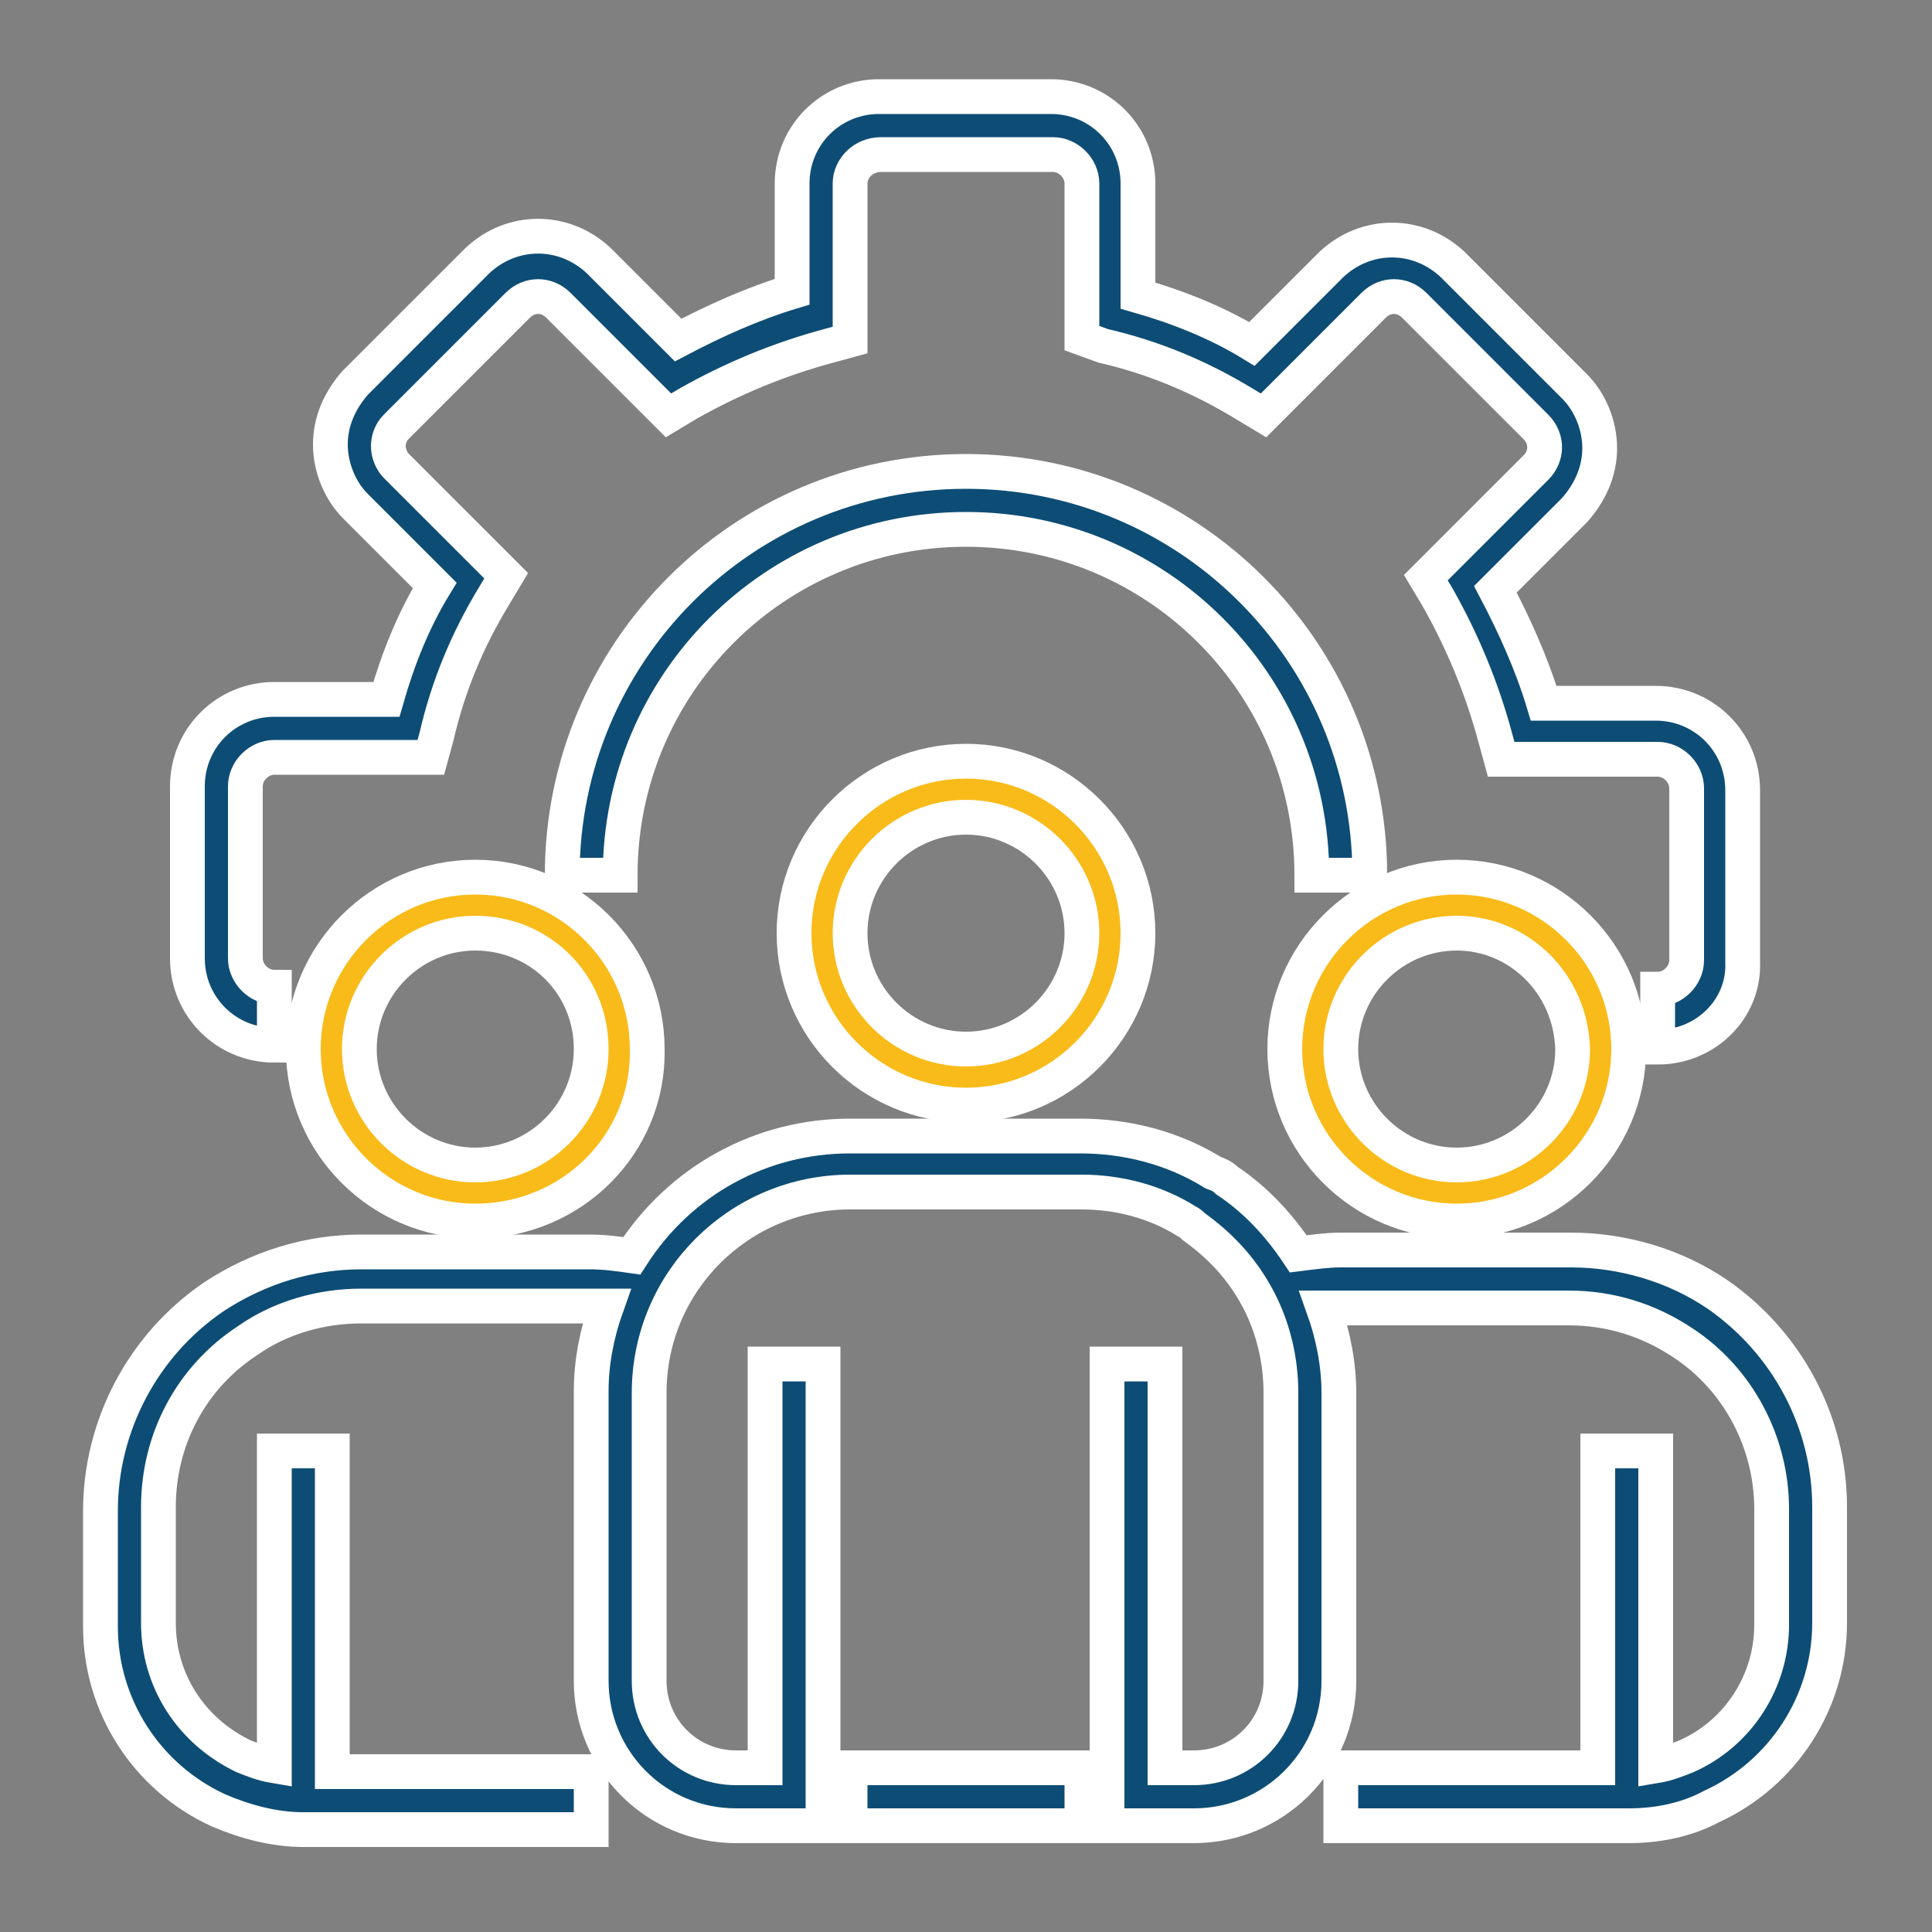
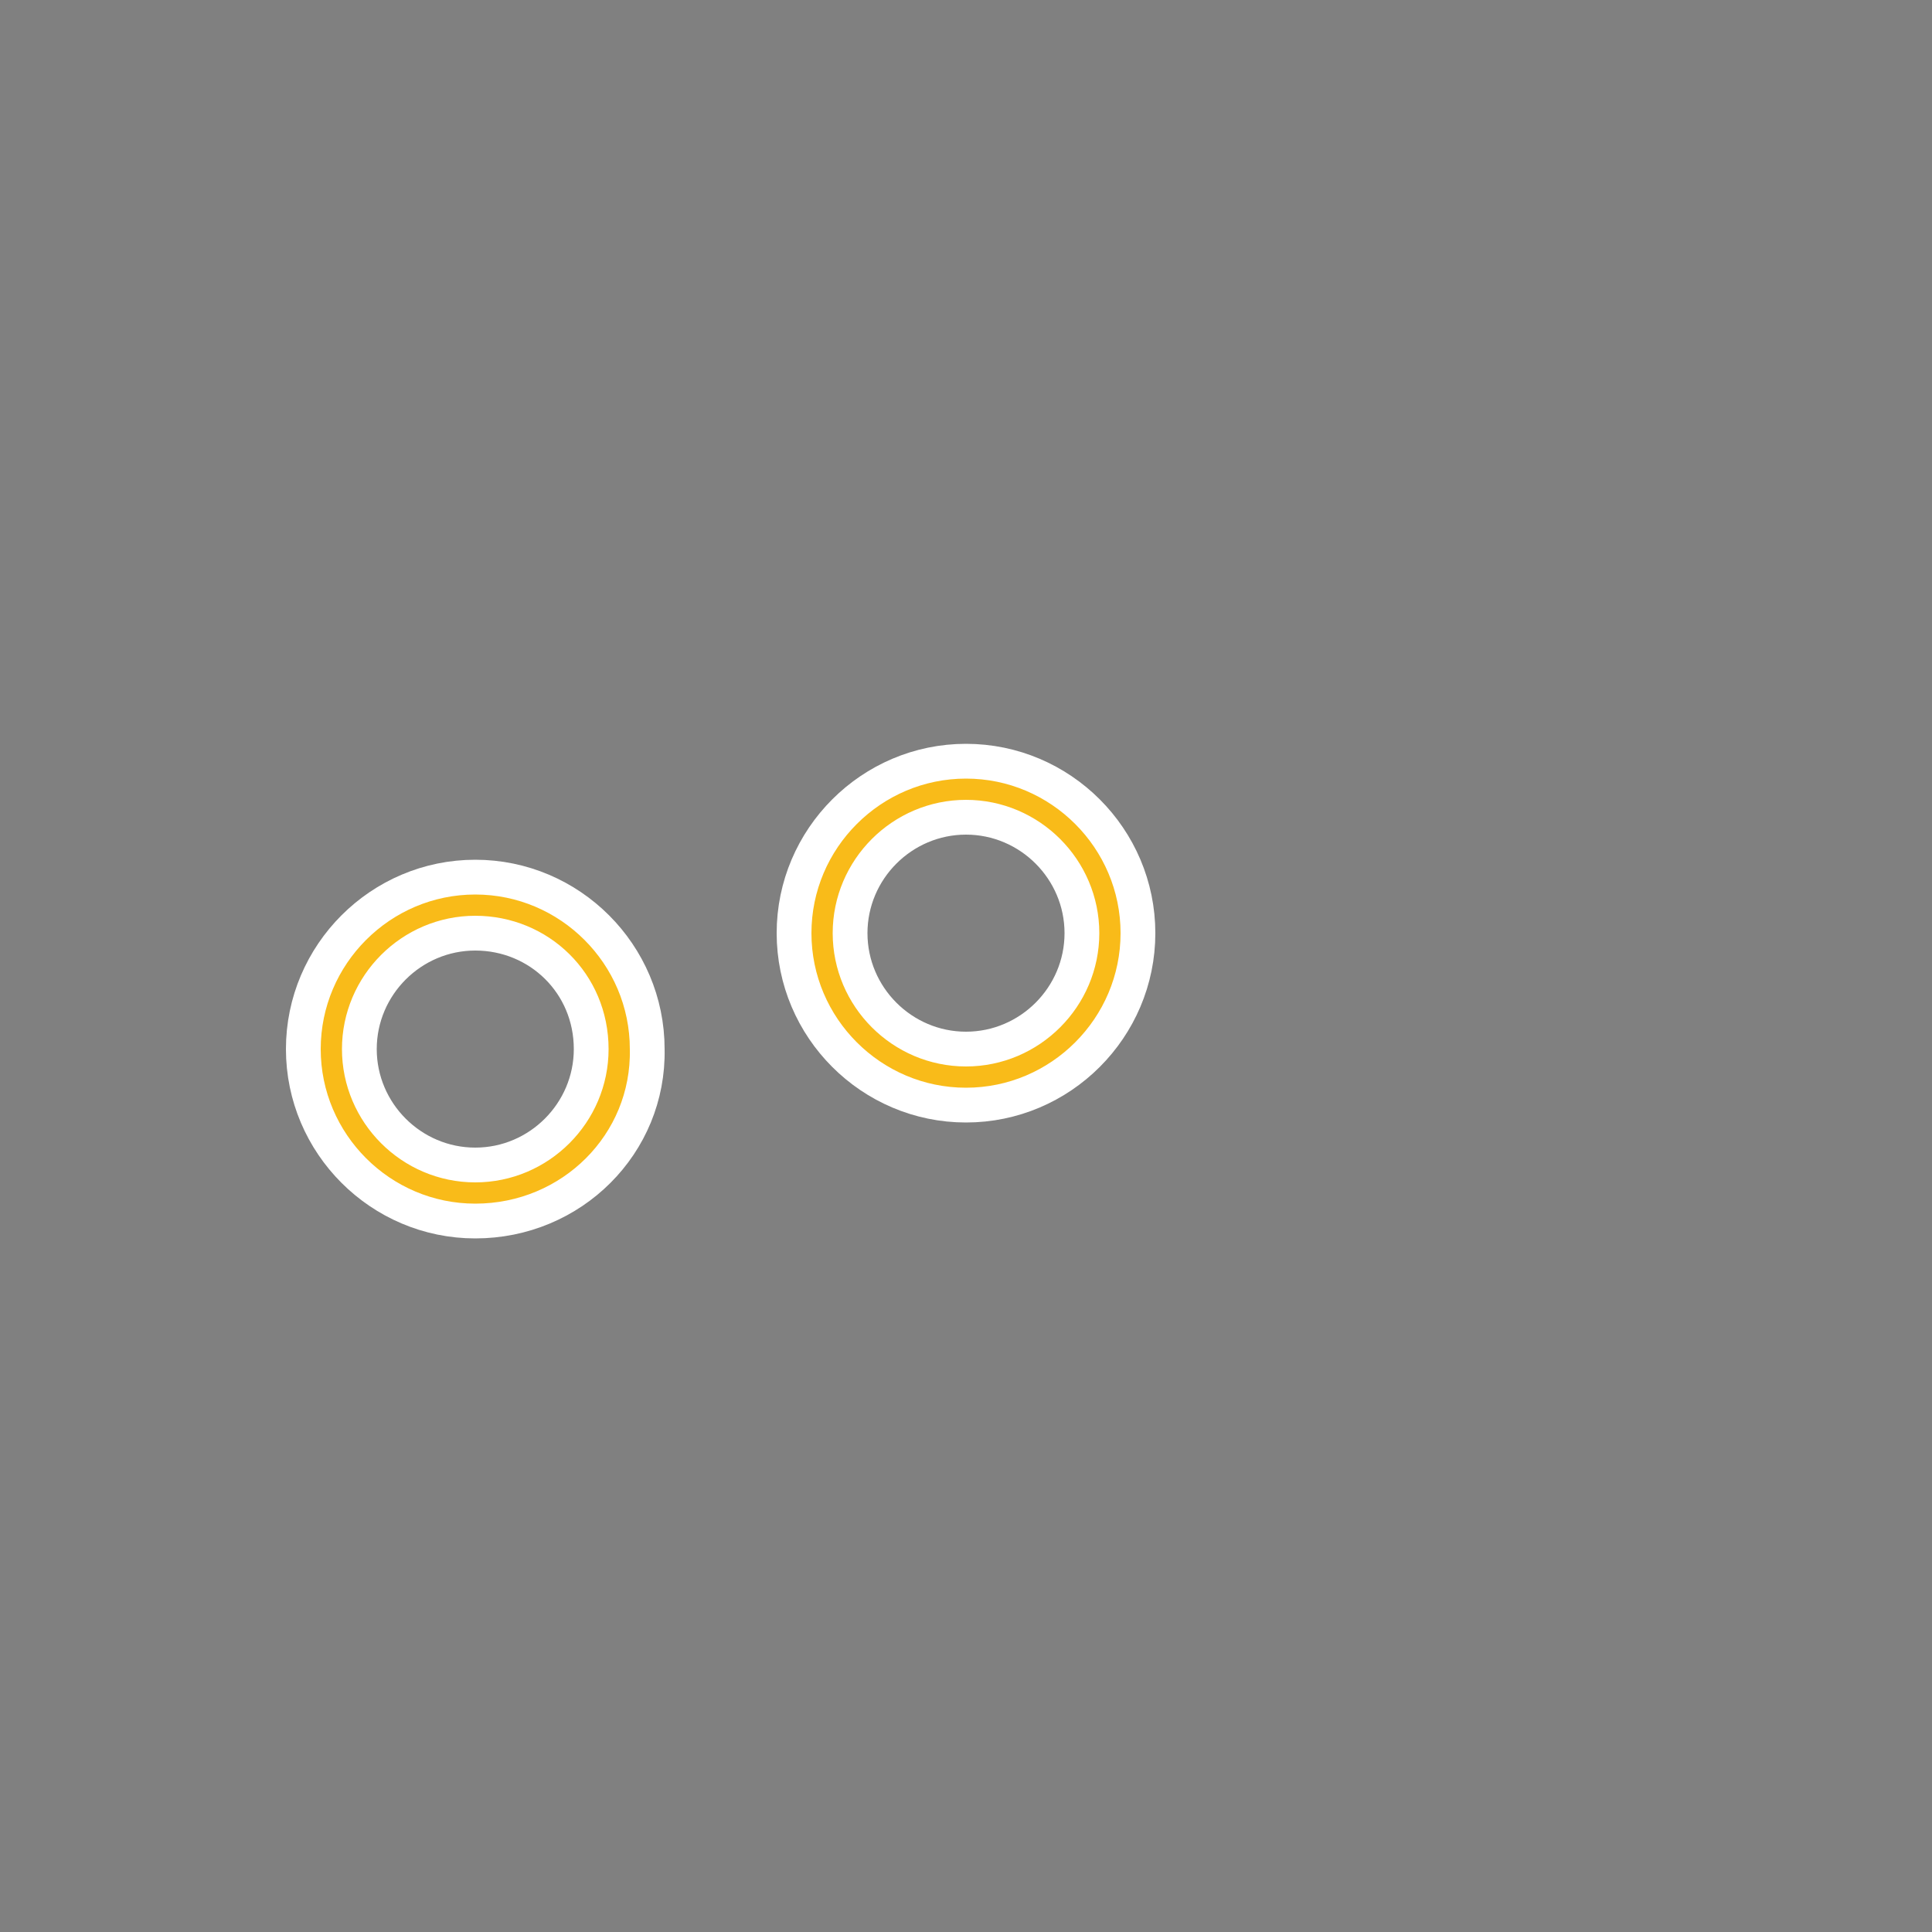
<svg xmlns="http://www.w3.org/2000/svg" id="Layer_1" x="0px" y="0px" viewBox="0 0 100 100" style="enable-background:new 0 0 100 100;" xml:space="preserve">
  <rect x="0" y="0" width="100" height="100" fill="#808080" stroke="none" />
  <style type="text/css">	.st0{fill:#0D4D75;stroke:#FFFFFF;stroke-width:1.8;stroke-miterlimit:10;}	.st1{fill:#F9BB19;stroke:#FFFFFF;stroke-width:1.8;stroke-miterlimit:10;}	.st2{fill:none;stroke:#000000;stroke-miterlimit:10;}	.st3{fill:#E52323;}	.st4{fill:#0D4D75;}	.st5{fill:#F9BB19;}</style>
  <g>
-     <path class="st0" d="M85.8,54.2v-3c0.8,0,1.5-0.7,1.5-1.5v-8.9c0-0.8-0.7-1.5-1.5-1.5h-8.1l-0.3-1.1c-0.7-2.6-1.7-5-3-7.3l-0.6-1  l5.7-5.7c0.6-0.6,0.6-1.5,0-2.1l-6.3-6.3c-0.6-0.6-1.5-0.6-2.1,0l-5.7,5.7l-1-0.6c-2.3-1.4-4.7-2.4-7.3-3L56,17.5V9.5  C56,8.7,55.3,8,54.5,8h-8.9C44.7,8,44,8.7,44,9.5v8.1l-1.1,0.3c-2.6,0.7-5,1.7-7.3,3l-1,0.6l-5.7-5.7c-0.6-0.6-1.5-0.6-2.1,0  l-6.3,6.3c-0.3,0.3-0.4,0.7-0.4,1c0,0.4,0.2,0.8,0.4,1l5.7,5.7l-0.6,1c-1.4,2.3-2.4,4.7-3,7.3l-0.3,1.1h-8.1  c-0.8,0-1.5,0.7-1.5,1.5v8.9c0,0.8,0.7,1.5,1.5,1.5v3c-2.5,0-4.5-2-4.5-4.5v-8.9c0-2.5,2-4.5,4.5-4.5H20c0.6-2.1,1.4-4.1,2.5-5.9  l-4.1-4.1c-0.8-0.8-1.3-2-1.3-3.2s0.5-2.3,1.3-3.2l6.3-6.3c1.8-1.7,4.5-1.7,6.3,0l4.1,4.1c1.9-1,3.9-1.9,5.9-2.5V9.5  c0-2.5,2-4.5,4.5-4.5h8.9c2.5,0,4.5,2,4.5,4.5v5.8c2.1,0.6,4.1,1.4,5.9,2.5l4.1-4.1c1.8-1.7,4.5-1.7,6.3,0l6.3,6.3  c0.8,0.8,1.3,2,1.3,3.2c0,1.2-0.5,2.3-1.3,3.2l-4.1,4.1c1,1.9,1.9,3.9,2.5,5.9h5.8c2.5,0,4.5,2,4.5,4.5v8.9  C90.3,52.2,88.3,54.2,85.8,54.2z" />
-     <path class="st0" d="M70.9,45.3h-3c0-9.9-8-17.9-17.9-17.9s-17.9,8-17.9,17.9h-3c0-11.5,9.3-20.9,20.9-20.9  C61.5,24.4,70.9,33.7,70.9,45.3z" />
    <path class="st1" d="M50,57.2c-4.9,0-8.9-4-8.9-8.9c0-4.9,4-8.9,8.9-8.9c4.9,0,8.9,4,8.9,8.9C58.9,53.2,54.9,57.2,50,57.2z   M50,42.3c-3.3,0-6,2.7-6,6c0,3.3,2.7,6,6,6c3.3,0,6-2.7,6-6C56,45,53.3,42.3,50,42.3z" />
-     <path class="st1" d="M75.4,63.2c-4.9,0-8.9-4-8.9-8.9c0-4.9,4-8.9,8.9-8.9c4.9,0,8.9,4,8.9,8.9C84.3,59.2,80.3,63.2,75.4,63.2z   M75.4,48.3c-3.3,0-6,2.7-6,6c0,3.3,2.7,6,6,6c3.3,0,6-2.7,6-6C81.3,50.9,78.6,48.3,75.4,48.3z" />
    <path class="st1" d="M24.6,63.2c-4.9,0-8.9-4-8.9-8.9c0-4.9,4-8.9,8.9-8.9c4.9,0,8.9,4,8.9,8.9C33.6,59.2,29.6,63.2,24.6,63.2z   M24.6,48.3c-3.3,0-6,2.7-6,6c0,3.3,2.7,6,6,6s6-2.7,6-6C30.6,50.9,27.9,48.3,24.6,48.3z" />
-     <path class="st0" d="M88.9,67c-2.2-1.5-4.9-2.3-7.6-2.3H69.4c-0.7,0-1.4,0.1-2.2,0.2c-1-1.5-2.2-2.8-3.7-3.8  c-0.2-0.2-0.4-0.3-0.7-0.4c-2.1-1.3-4.5-1.9-6.9-1.9H44c-4.6,0-8.8,2.3-11.3,6.2c-0.7-0.1-1.4-0.2-2.2-0.2H18.7  c-2.7,0-5.3,0.8-7.6,2.3c-3.7,2.5-5.9,6.7-5.9,11.1v6c0,4.1,2.4,7.8,6.1,9.5c1.4,0.6,2.9,1,4.4,1h14.9v-3H17.2V75.1h-3v16.3  c-0.6-0.1-1.1-0.3-1.6-0.5C9.9,89.6,8.2,87,8.2,84v-6c0-3.5,1.7-6.7,4.6-8.6c1.7-1.2,3.8-1.8,5.9-1.8h11.9c0.3,0,0.5,0,0.8,0  c-0.5,1.4-0.8,2.9-0.8,4.4V87c0,4.1,3.3,7.5,7.5,7.5h4.5V70.6h-3v20.9h-1.5c-2.5,0-4.5-2-4.5-4.5V72.1c0-5.8,4.7-10.4,10.4-10.4H56  c1.9,0,3.8,0.5,5.4,1.5c0.2,0.1,0.3,0.2,0.4,0.3c1.4,1,2.5,2.2,3.3,3.7c0.8,1.5,1.2,3.2,1.2,4.9V87c0,2.5-2,4.5-4.5,4.5h-1.5V70.6  h-3v23.9h4.5c4.1,0,7.5-3.3,7.5-7.5V72.1c0-1.5-0.3-3-0.8-4.4c0.3,0,0.5,0,0.8,0h11.9c2.1,0,4.1,0.6,5.9,1.8  c2.9,1.9,4.6,5.2,4.6,8.6v6c0,2.9-1.7,5.6-4.4,6.8c-0.5,0.2-1,0.4-1.6,0.5V75.1h-3v16.4H69.4v3h14.9c1.5,0,3-0.3,4.3-1  c3.7-1.7,6.1-5.4,6.1-9.5v-6C94.7,73.6,92.5,69.5,88.9,67z" />
-     <path class="st0" d="M44,91.5H56v3H44V91.5z" />
  </g>
</svg>